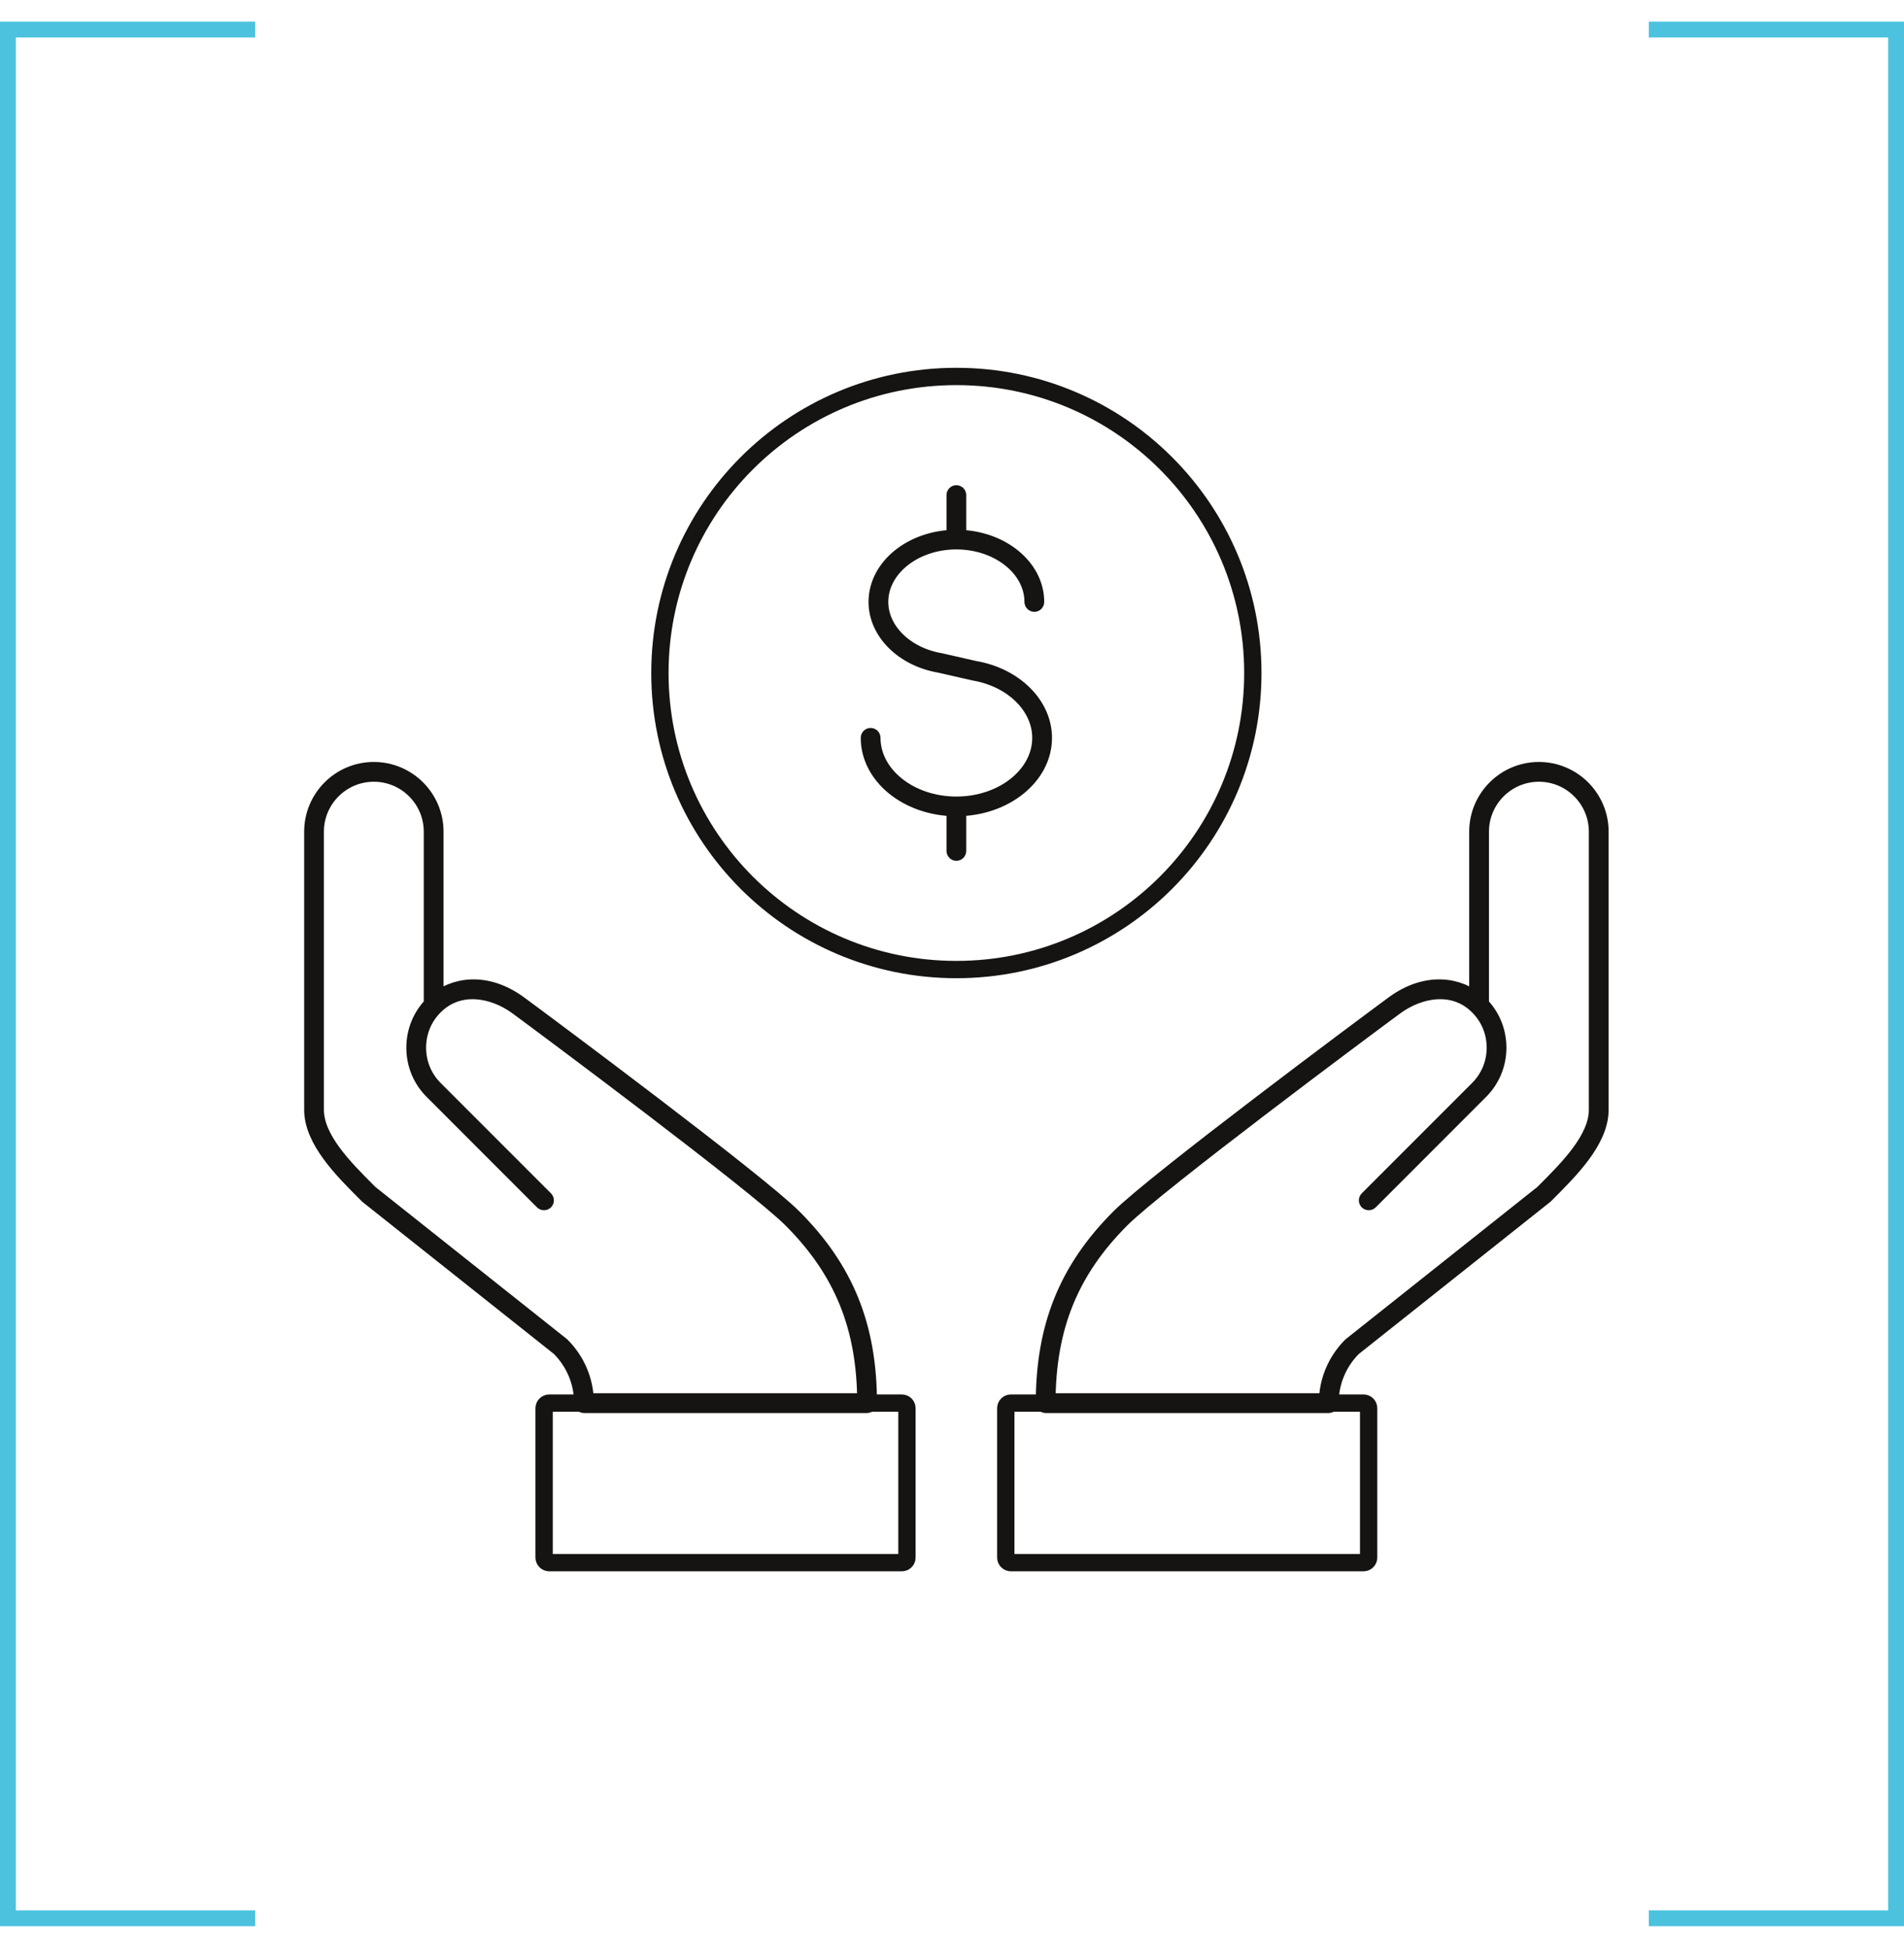
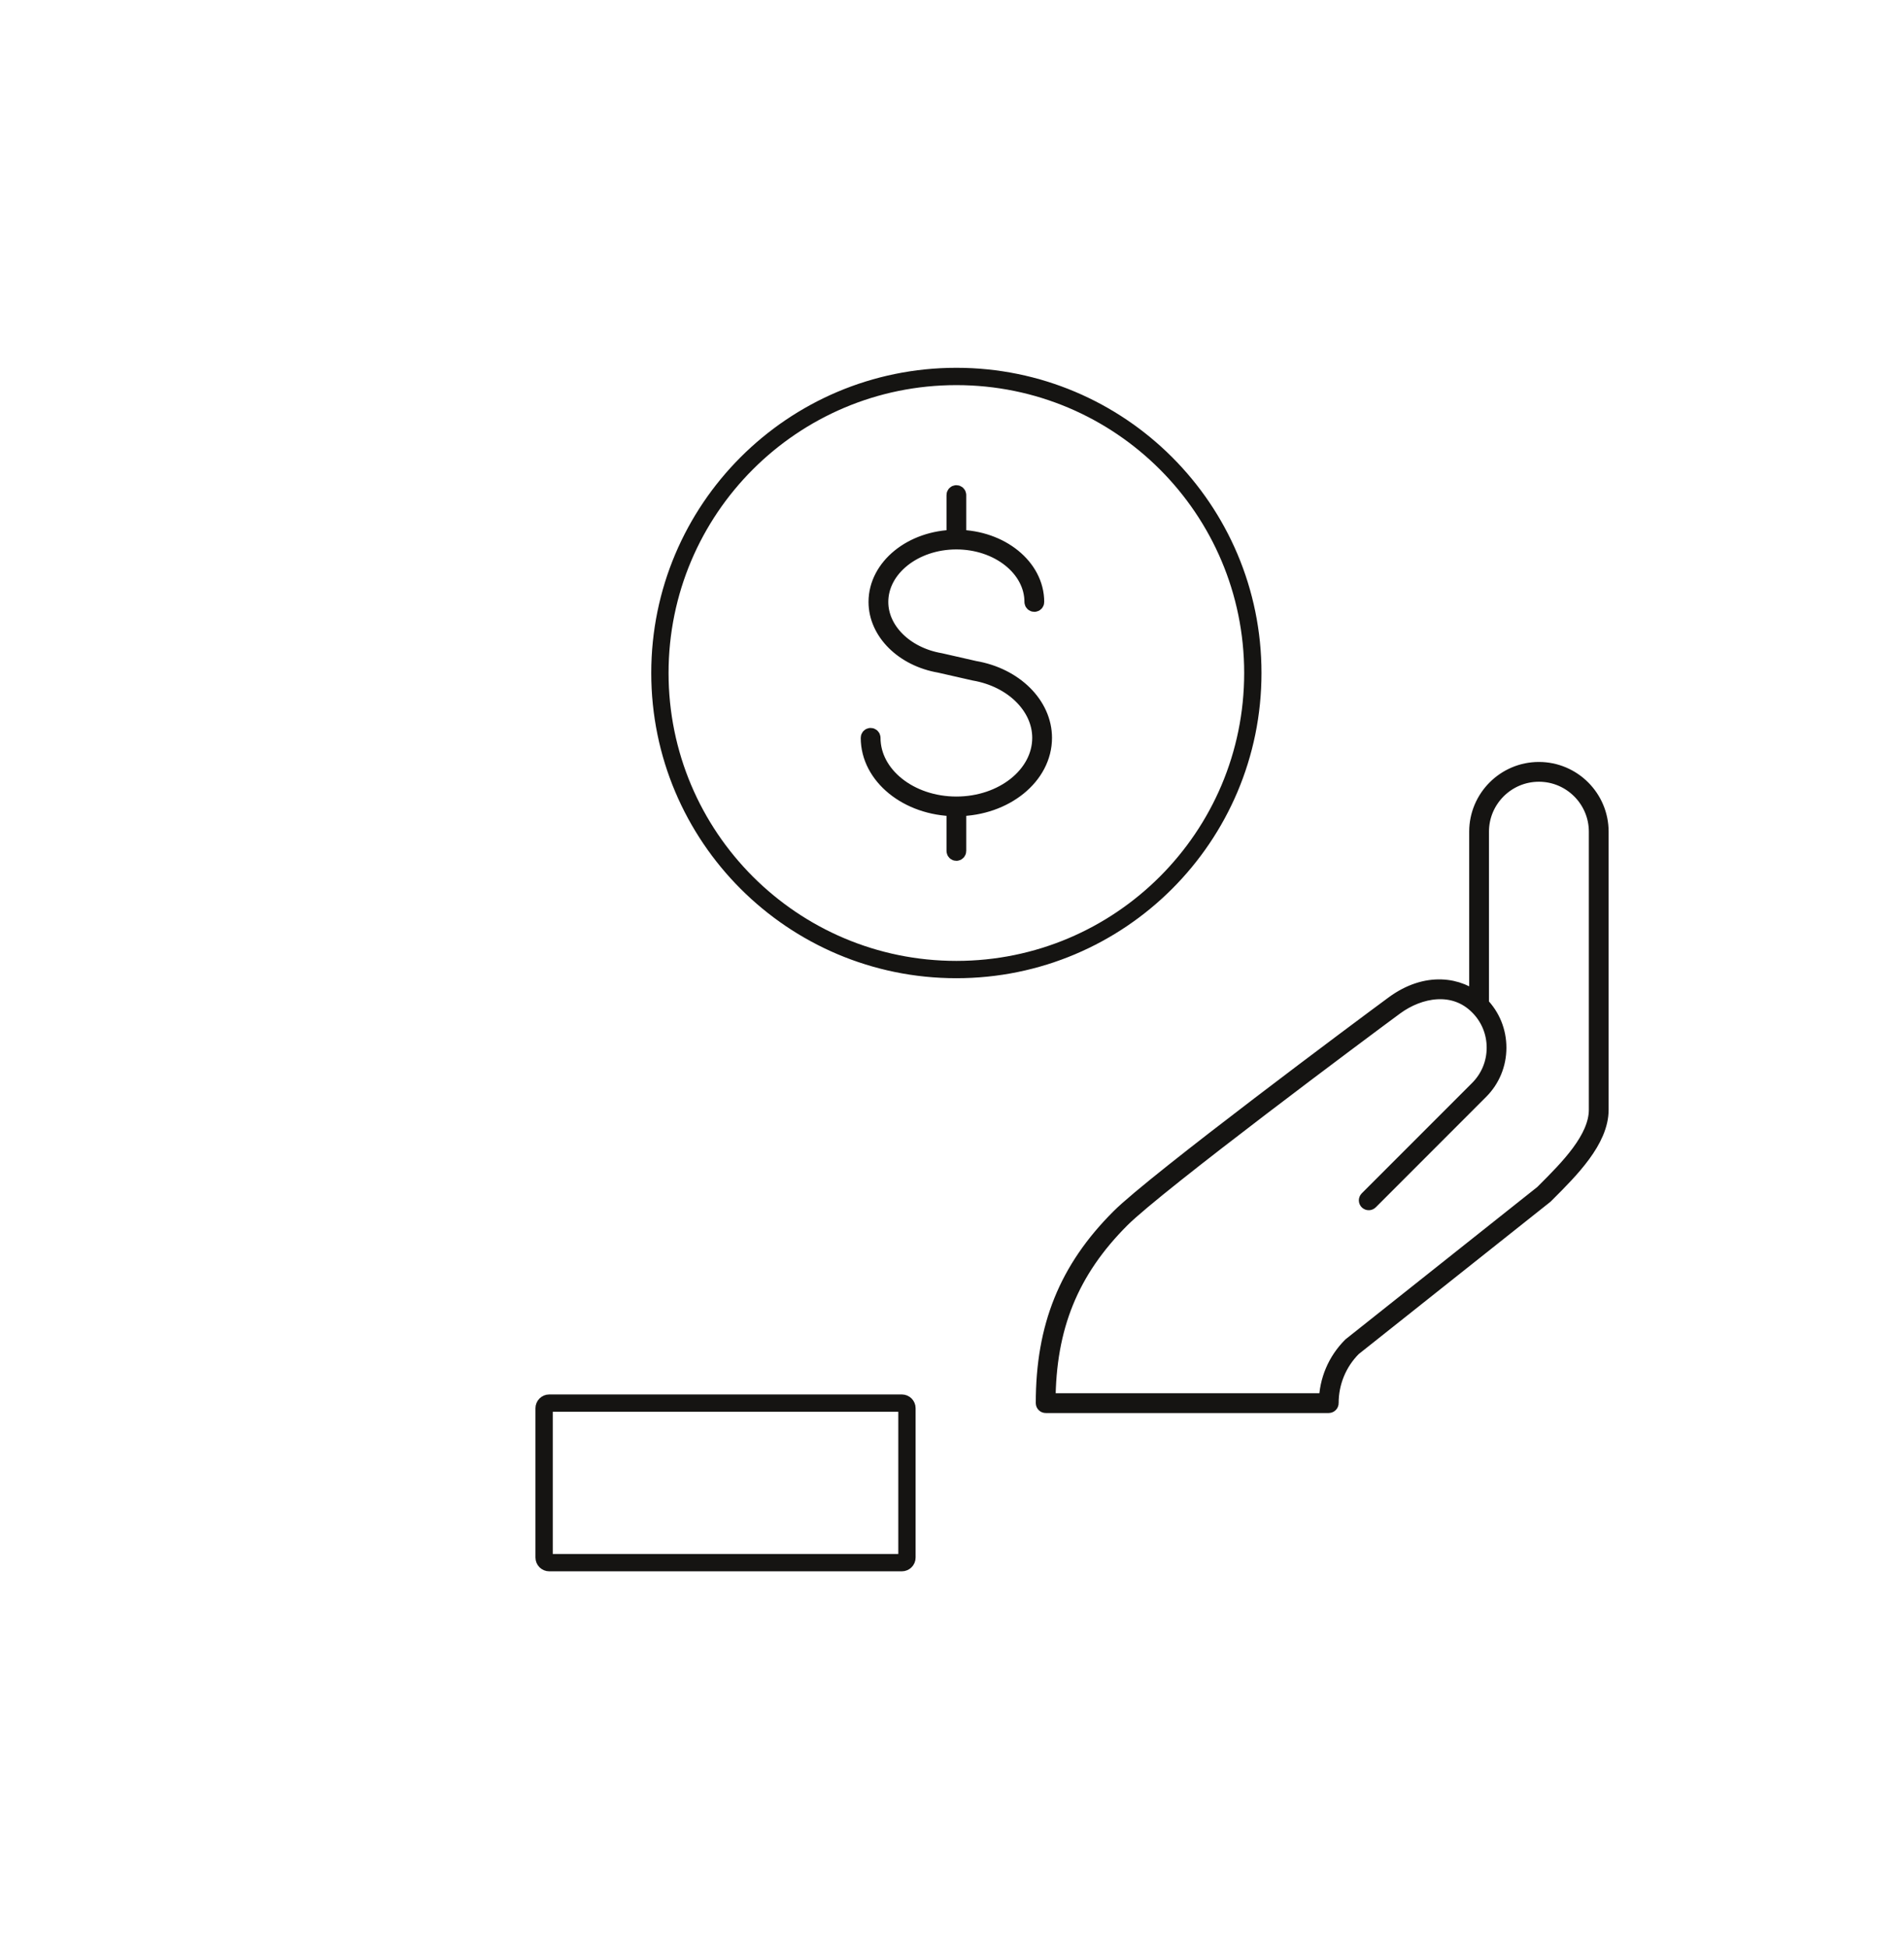
<svg xmlns="http://www.w3.org/2000/svg" width="44" height="45" viewBox="0 0 44 45" fill="none">
  <g clip-path="url(#clip0_319_70)">
-     <path d="M5.897 44.5H0V0.5H5.897V0.866H0.366V44.134H5.897V44.5Z" fill="#4CC2DF" />
-     <path d="M44 44.5H38.103V44.134H43.634V0.866H38.103V0.5H44V44.5Z" fill="#4CC2DF" />
-     <path d="M13.524 32.387H20.009C20.003 30.651 19.473 29.349 18.291 28.167C17.468 27.344 12.62 23.734 11.96 23.249C11.408 22.845 10.602 22.686 10.042 23.247C9.787 23.501 9.647 23.841 9.647 24.204C9.647 24.567 9.787 24.906 10.042 25.161L12.592 27.711C12.603 27.722 12.603 27.74 12.592 27.751C12.58 27.762 12.563 27.762 12.551 27.751L10.002 25.201C9.736 24.936 9.59 24.582 9.59 24.204C9.59 23.83 9.733 23.479 9.993 23.215V19.214C9.993 18.467 9.386 17.86 8.639 17.86C7.893 17.86 7.285 18.467 7.285 19.214V25.638C7.285 26.315 7.959 26.988 8.5 27.529L8.544 27.573L12.974 31.09C13.323 31.439 13.517 31.898 13.524 32.387ZM20.038 32.444H13.496C13.48 32.444 13.467 32.431 13.467 32.415C13.467 31.931 13.278 31.475 12.936 31.132L8.506 27.615L8.46 27.569C7.911 27.021 7.229 26.338 7.229 25.638V19.214C7.229 18.436 7.861 17.803 8.639 17.803C9.417 17.803 10.05 18.436 10.05 19.214V23.16C10.481 22.774 11.231 22.643 11.993 23.203C12.655 23.689 17.506 27.301 18.331 28.127C19.531 29.326 20.066 30.649 20.066 32.415C20.066 32.431 20.053 32.444 20.038 32.444Z" stroke="#151412" stroke-width="0.4" stroke-miterlimit="10" stroke-linecap="round" stroke-linejoin="round" />
    <path d="M12.574 32.533V35.983C12.574 36.048 12.627 36.101 12.693 36.101H20.841C20.906 36.101 20.959 36.048 20.959 35.983V32.533C20.959 32.468 20.906 32.415 20.841 32.415H12.693C12.627 32.415 12.574 32.468 12.574 32.533Z" stroke="#151412" stroke-width="0.4" stroke-miterlimit="10" stroke-linecap="round" stroke-linejoin="round" />
    <path d="M24.193 32.387H30.678C30.685 31.898 30.879 31.439 31.226 31.092L35.66 27.571L35.702 27.529C36.243 26.988 36.917 26.315 36.917 25.638V19.214C36.917 18.467 36.309 17.86 35.563 17.86C34.816 17.86 34.209 18.467 34.209 19.214V23.215C34.469 23.479 34.612 23.83 34.612 24.204C34.612 24.582 34.466 24.936 34.2 25.201L31.651 27.751C31.64 27.762 31.622 27.762 31.61 27.751C31.599 27.74 31.599 27.722 31.61 27.711L34.16 25.161C34.415 24.906 34.556 24.567 34.556 24.204C34.556 23.841 34.415 23.501 34.16 23.247C33.6 22.686 32.794 22.845 32.242 23.249C31.582 23.734 26.734 27.344 25.911 28.167C24.729 29.349 24.199 30.651 24.193 32.387ZM30.706 32.444H24.165C24.149 32.444 24.136 32.431 24.136 32.415C24.136 30.649 24.671 29.326 25.871 28.127C26.696 27.301 31.547 23.689 32.209 23.203C32.971 22.643 33.721 22.774 34.152 23.16V19.214C34.152 18.436 34.785 17.803 35.563 17.803C36.341 17.803 36.974 18.436 36.974 19.214V25.638C36.974 26.338 36.291 27.021 35.742 27.569L35.698 27.613L31.264 31.134C30.924 31.475 30.735 31.931 30.735 32.415C30.735 32.431 30.722 32.444 30.706 32.444Z" stroke="#151412" stroke-width="0.4" stroke-miterlimit="10" stroke-linecap="round" stroke-linejoin="round" />
-     <path d="M31.628 32.533V35.983C31.628 36.048 31.575 36.101 31.509 36.101H23.361C23.296 36.101 23.243 36.048 23.243 35.983V32.533C23.243 32.468 23.296 32.415 23.361 32.415H31.51C31.575 32.415 31.628 32.468 31.628 32.533Z" stroke="#151412" stroke-width="0.4" stroke-miterlimit="10" stroke-linecap="round" stroke-linejoin="round" />
    <path d="M28.952 15.548C28.952 19.332 25.885 22.399 22.101 22.399C18.317 22.399 15.25 19.332 15.25 15.548C15.25 11.764 18.317 8.697 22.101 8.697C25.885 8.697 28.952 11.764 28.952 15.548Z" stroke="#151412" stroke-width="0.4" stroke-miterlimit="10" stroke-linecap="round" stroke-linejoin="round" />
    <path d="M24.111 17.046C24.111 16.288 23.442 15.625 22.523 15.468L21.728 15.287C20.917 15.148 20.328 14.568 20.328 13.906C20.328 13.127 21.123 12.493 22.101 12.493C23.079 12.493 23.874 13.127 23.874 13.906C23.874 13.922 23.887 13.935 23.903 13.935C23.919 13.935 23.931 13.922 23.931 13.906C23.931 13.103 23.125 12.451 22.129 12.439V11.437C22.129 11.422 22.117 11.409 22.101 11.409C22.085 11.409 22.073 11.422 22.073 11.437V12.439C21.077 12.451 20.271 13.103 20.271 13.906C20.271 14.596 20.88 15.2 21.717 15.343L22.512 15.524C23.405 15.676 24.054 16.316 24.054 17.046C24.054 17.904 23.178 18.602 22.101 18.602C21.024 18.602 20.148 17.904 20.148 17.046C20.148 17.03 20.135 17.017 20.119 17.017C20.104 17.017 20.091 17.03 20.091 17.046C20.091 17.928 20.977 18.645 22.073 18.657V19.658C22.073 19.674 22.085 19.687 22.101 19.687C22.117 19.687 22.129 19.674 22.129 19.658V18.657C23.224 18.645 24.111 17.928 24.111 17.046Z" stroke="#151412" stroke-width="0.4" stroke-miterlimit="10" stroke-linecap="round" stroke-linejoin="round" />
  </g>
  <defs>
    <clipPath id="clip0_319_70">
      <rect width="44" height="44" fill="white" transform="translate(0 0.5)" />
    </clipPath>
  </defs>
</svg>